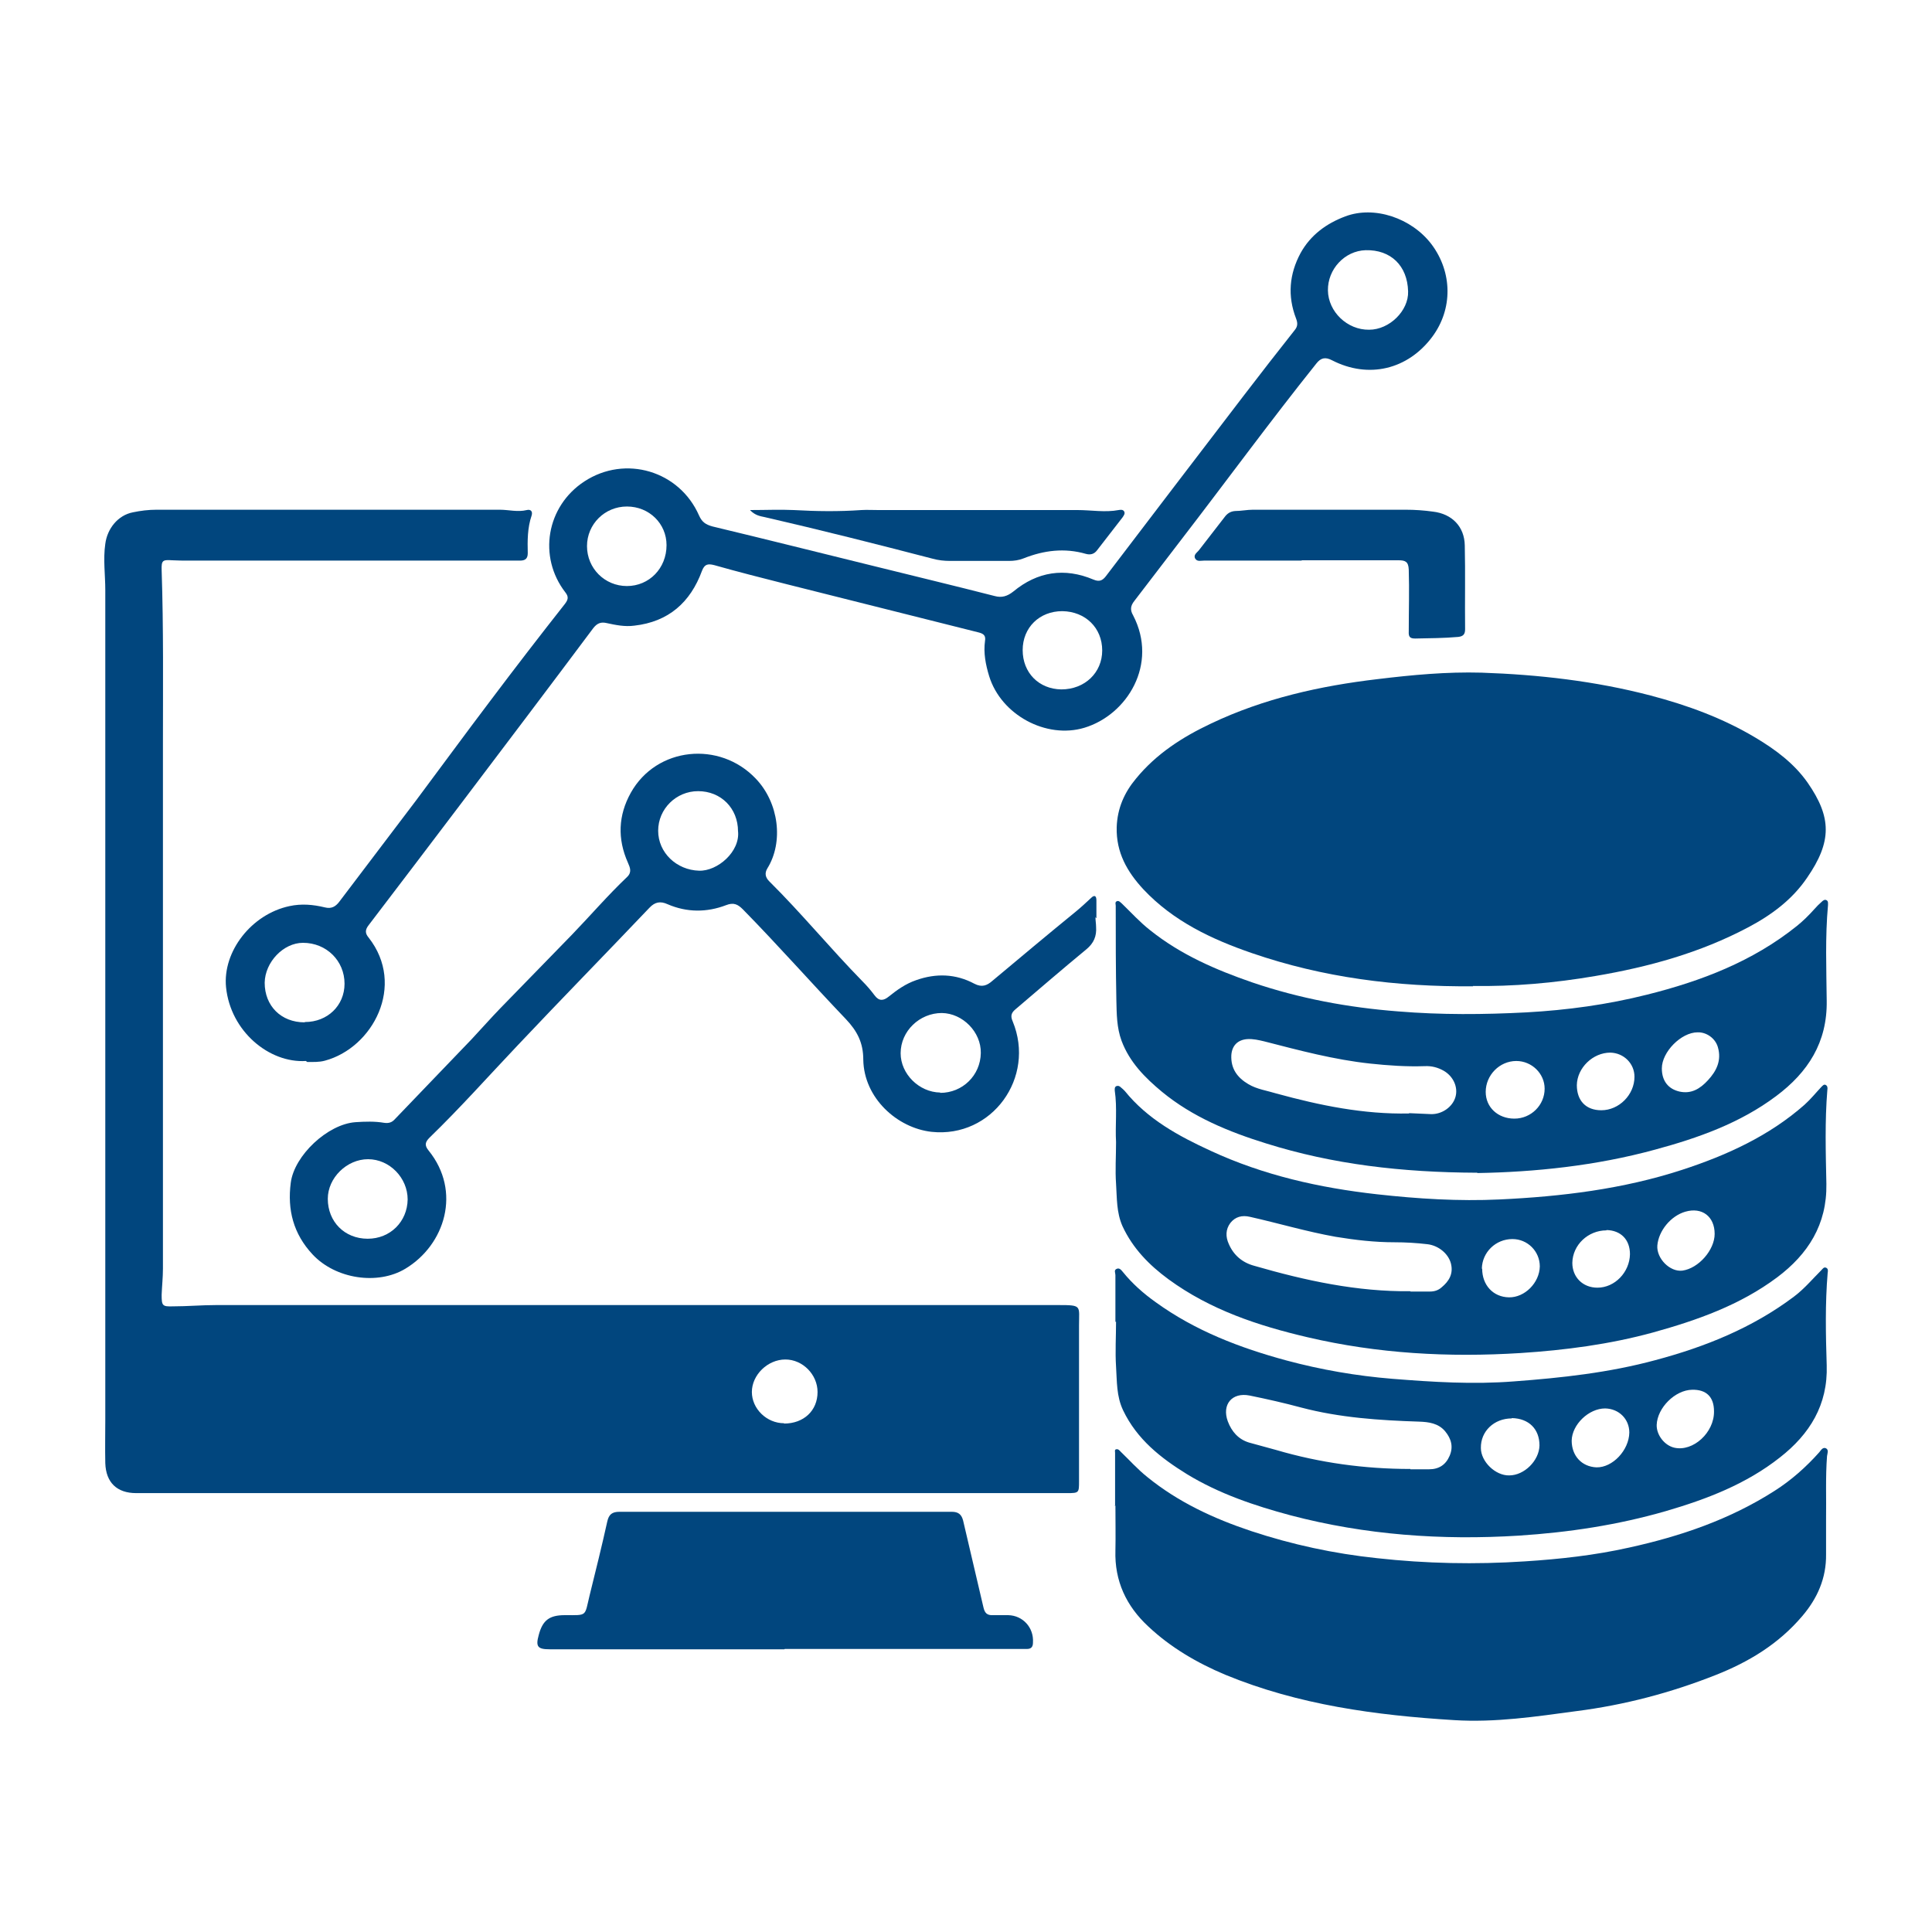
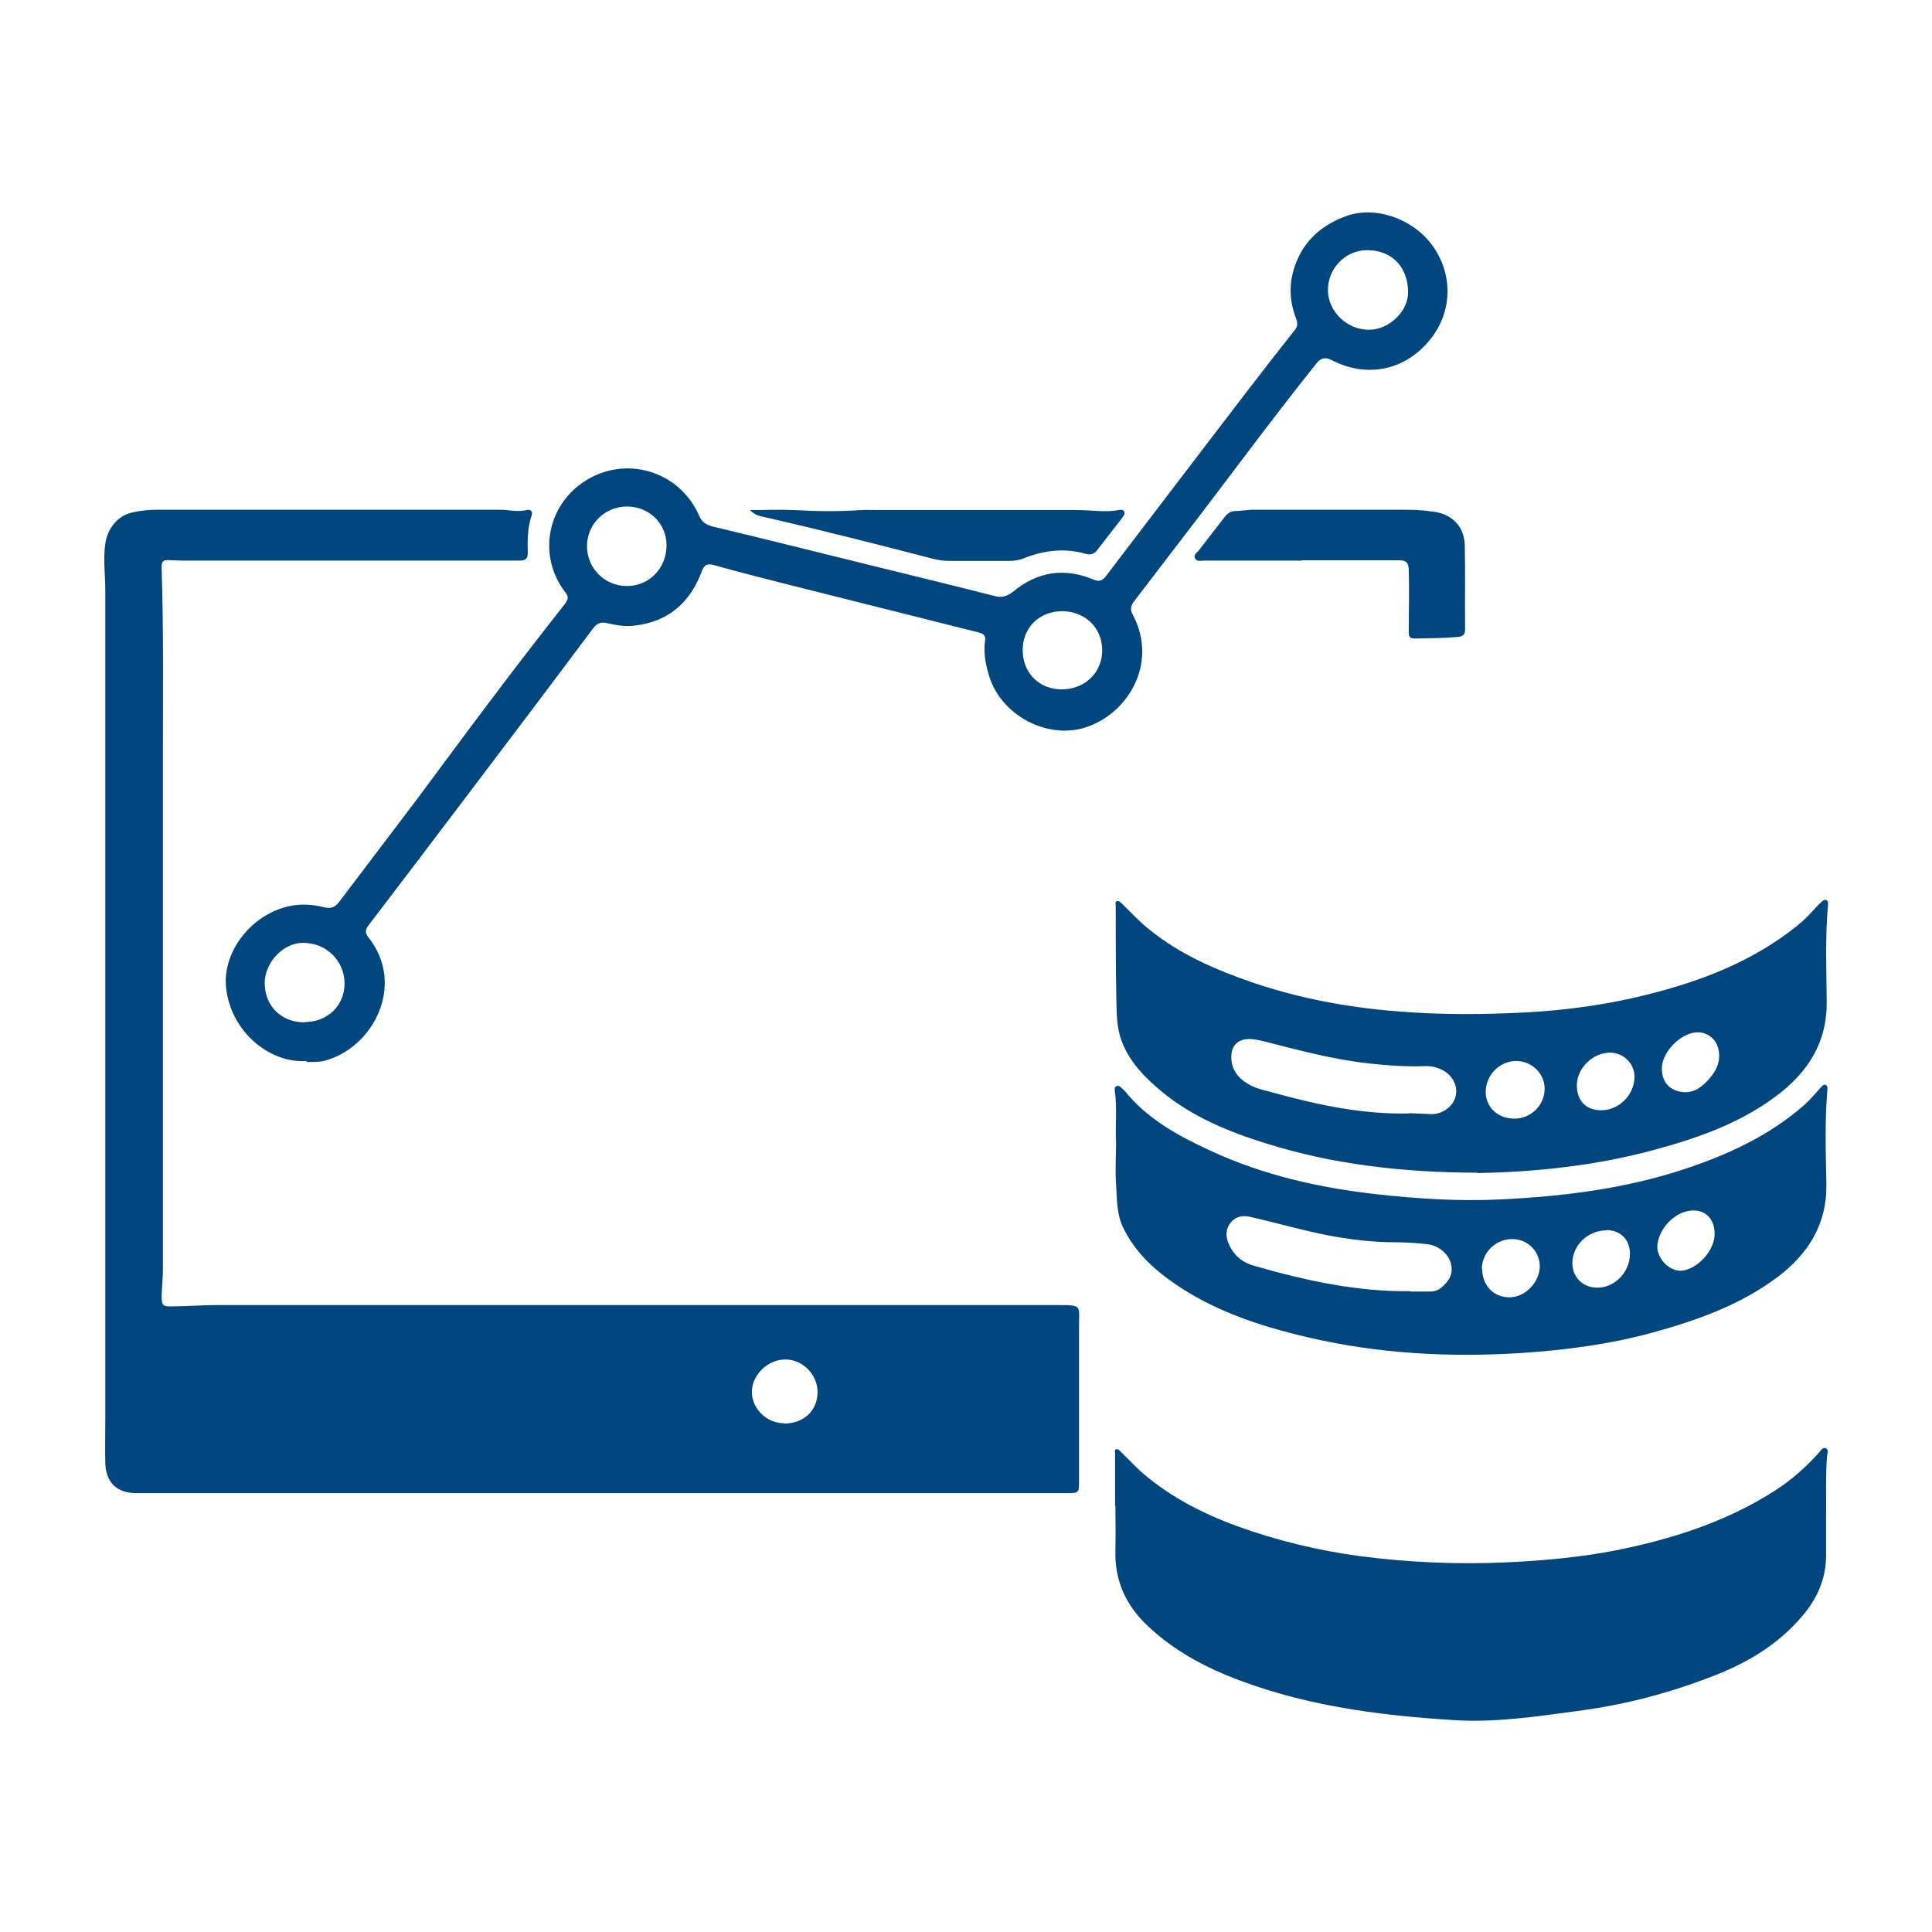
<svg xmlns="http://www.w3.org/2000/svg" id="Layer_1" data-name="Layer 1" viewBox="0 0 60 60">
  <defs>
    <style> .cls-1 { fill: #01467e; } </style>
  </defs>
  <path class="cls-1" d="m18.63,46.37c-4.8,0-9.6,0-14.4,0-.6,0-.94-.33-.96-.93-.01-.46,0-.91,0-1.37,0-6.45,0-12.9,0-19.35,0-2.13,0-4.26,0-6.39,0-.48-.07-.96,0-1.44.06-.47.39-.89.86-.98.24-.05.48-.08.73-.08,3.55,0,7.11,0,10.66,0,.28,0,.56.08.84.01.12-.03.19.04.15.17-.13.38-.13.78-.12,1.17,0,.17-.08.23-.24.23-.17,0-.33,0-.5,0-3.26,0-6.51,0-9.77,0-.18,0-.35,0-.53-.01-.3-.02-.34,0-.33.31.06,1.81.04,3.61.04,5.42,0,5.42,0,10.85,0,16.27,0,.27-.03.54-.04.81,0,.34.02.37.35.36.45,0,.89-.04,1.34-.04,8.72,0,17.44,0,26.17,0,.73,0,.63.02.63.63,0,1.61,0,3.23,0,4.84,0,.36,0,.37-.37.37-4.83,0-9.67,0-14.5,0h0Zm5.72-2.16c.61,0,1.04-.4,1.04-.98,0-.54-.46-1.01-1-1.01-.55,0-1.04.48-1.04,1.01,0,.52.46.97,1,.97Z" />
-   <path class="cls-1" d="m45.75,30.63c-2.39.02-4.66-.27-6.87-1.03-1.25-.43-2.44-.99-3.37-1.98-.5-.54-.85-1.14-.83-1.93.02-.59.24-1.08.6-1.51.63-.77,1.44-1.29,2.33-1.71,1.64-.78,3.39-1.17,5.18-1.38,1.07-.13,2.14-.23,3.22-.2,1.77.06,3.53.26,5.25.71,1.14.3,2.24.7,3.26,1.31.62.37,1.2.8,1.62,1.4.74,1.07.76,1.82-.02,2.95-.46.68-1.11,1.16-1.83,1.54-1.49.79-3.09,1.23-4.74,1.51-1.28.22-2.57.33-3.81.31Z" />
  <path class="cls-1" d="m34.63,46.75c0-.54,0-1.09,0-1.63,0-.04-.02-.1.03-.11.07-.02.11.04.15.08.27.26.52.54.82.78.96.78,2.06,1.29,3.23,1.68,1.27.42,2.57.7,3.9.84,1.53.17,3.06.2,4.59.1,1.1-.07,2.18-.19,3.25-.43,1.59-.35,3.12-.87,4.51-1.76.52-.33.98-.74,1.39-1.2.05-.06.11-.17.21-.12.09.05.04.16.03.24-.05.66-.02,1.31-.03,1.97,0,.36,0,.72,0,1.08.01.74-.27,1.37-.74,1.92-.73.86-1.65,1.42-2.69,1.83-1.39.55-2.83.93-4.32,1.12-1.26.17-2.52.36-3.8.28-2.43-.15-4.83-.47-7.11-1.41-.88-.37-1.7-.85-2.39-1.5-.68-.63-1.05-1.41-1.02-2.36.01-.46,0-.93,0-1.39,0,0-.02,0-.03,0Z" />
  <path class="cls-1" d="m9.5,32.95c-1.14.07-2.34-.92-2.48-2.29-.11-1.11.79-2.27,1.97-2.52.37-.08.73-.05,1.1.04.2.05.33-.02.45-.18.79-1.05,1.59-2.09,2.38-3.14.77-1.03,1.53-2.07,2.31-3.1.76-1.01,1.53-2.01,2.31-3,.1-.13.13-.22.02-.36-.86-1.11-.59-2.68.59-3.45,1.27-.83,2.95-.33,3.56,1.06.09.2.2.28.42.34,1.67.4,3.34.82,5.01,1.23,1.25.31,2.5.61,3.75.93.22.06.39.01.58-.14.75-.62,1.59-.75,2.49-.37.17.07.27.04.38-.1,1.43-1.88,2.86-3.75,4.29-5.62.52-.68,1.05-1.36,1.58-2.03.1-.12.09-.23.04-.36-.27-.7-.21-1.38.14-2.03.31-.56.8-.92,1.39-1.14.9-.34,2.06.05,2.68.87.65.87.66,2.01.02,2.87-.76,1.02-1.98,1.31-3.11.73-.21-.11-.35-.08-.49.1-1.44,1.8-2.8,3.66-4.21,5.49-.48.62-.96,1.26-1.44,1.88-.12.15-.14.28-.04.45.79,1.52-.19,3.09-1.51,3.49-1.19.36-2.59-.4-2.96-1.6-.11-.36-.18-.72-.13-1.09.03-.17-.04-.23-.2-.27-1.99-.5-3.98-1-5.97-1.5-.75-.19-1.5-.38-2.24-.59-.2-.05-.3-.03-.38.18-.36.98-1.04,1.58-2.1,1.7-.3.04-.58-.02-.86-.08-.17-.04-.29,0-.41.15-1.36,1.82-2.73,3.63-4.1,5.44-.96,1.27-1.92,2.53-2.88,3.79-.11.14-.12.25,0,.39,1.16,1.48.13,3.42-1.36,3.82-.18.05-.37.04-.55.04Zm-.03-1.21c.7,0,1.23-.51,1.23-1.19,0-.71-.56-1.27-1.29-1.27-.61,0-1.18.6-1.19,1.24,0,.72.51,1.23,1.24,1.23Zm11.23-14.81c0-.67-.54-1.2-1.23-1.2-.69,0-1.24.55-1.24,1.23,0,.69.55,1.24,1.24,1.24.69,0,1.23-.55,1.23-1.27Zm23.03-7.88c-.02-.8-.54-1.3-1.32-1.28-.65.02-1.18.59-1.17,1.25.01.66.6,1.23,1.28,1.22.63,0,1.23-.59,1.21-1.19Zm-10.77,12.36c.73,0,1.27-.52,1.27-1.21,0-.7-.52-1.21-1.24-1.22-.71,0-1.23.51-1.23,1.21,0,.7.5,1.21,1.2,1.22Z" />
  <path class="cls-1" d="m45.87,36.42c-2.34-.01-4.48-.26-6.55-.91-1.16-.36-2.28-.82-3.23-1.6-.53-.44-1.01-.92-1.26-1.59-.15-.41-.15-.83-.16-1.24-.02-.98-.02-1.96-.02-2.95,0-.05-.03-.11.03-.14.07-.03.11.03.16.07.29.28.56.58.88.83.95.76,2.04,1.23,3.17,1.62,1.47.5,2.98.78,4.53.9,1.33.11,2.66.1,3.99.03,1.26-.07,2.51-.24,3.74-.55,1.68-.42,3.28-1.03,4.65-2.13.2-.16.38-.34.55-.53.07-.08.14-.15.22-.22.04-.04.1-.09.16-.05.05.03.04.09.04.15-.09.99-.05,1.98-.04,2.97.02,1.29-.58,2.22-1.57,2.96-1.12.84-2.42,1.3-3.75,1.66-1.86.51-3.77.7-5.52.73Zm-2.11-1.85c.23.01.46.02.68.03.34.01.67-.22.76-.53.09-.31-.07-.65-.37-.82-.18-.1-.37-.15-.58-.14-.57.02-1.14-.02-1.7-.08-1.12-.12-2.2-.41-3.29-.69-.17-.04-.34-.08-.52-.07-.3.02-.48.2-.5.5-.02.42.19.7.53.9.27.16.58.2.87.29,1.35.37,2.71.65,4.12.62Zm3.27.17c.52,0,.94-.42.94-.93,0-.47-.4-.86-.88-.86-.52,0-.95.44-.95.96,0,.48.38.83.89.83Zm2.7-.26c.55,0,1.03-.48,1.03-1.04,0-.41-.33-.74-.75-.75-.54,0-1.03.47-1.04,1.01,0,.48.28.78.76.78Zm1.88-1.3c0,.39.2.64.55.72.37.08.64-.09.88-.35.27-.29.43-.62.31-1.03-.08-.28-.36-.47-.63-.46-.51,0-1.11.61-1.11,1.12Z" />
  <path class="cls-1" d="m34.66,35.47c-.03-.51.04-1.06-.04-1.6,0-.05-.01-.11.05-.14.06-.02.1,0,.14.04.04.03.08.07.12.11.71.88,1.67,1.4,2.67,1.86,1.64.76,3.38,1.15,5.17,1.35,1.26.14,2.53.22,3.8.16,1.92-.09,3.83-.32,5.67-.92,1.38-.45,2.7-1.05,3.8-2.02.19-.17.35-.37.52-.55.04-.04.08-.09.13-.07.07.03.07.1.06.16-.08.97-.05,1.95-.03,2.92.02,1.26-.57,2.18-1.53,2.9-1.15.86-2.48,1.33-3.85,1.71-1.35.37-2.73.55-4.12.64-2.23.14-4.43.02-6.61-.49-1.54-.36-3.02-.85-4.32-1.8-.6-.44-1.11-.96-1.43-1.65-.19-.43-.17-.87-.2-1.32-.03-.42,0-.84,0-1.29Zm9.14,4.64c.2,0,.4,0,.61,0,.14,0,.26-.04.36-.13.23-.19.37-.42.29-.74-.08-.31-.39-.56-.73-.6-.34-.04-.68-.06-1.02-.06-.62,0-1.22-.07-1.83-.17-.9-.16-1.77-.42-2.66-.62-.25-.06-.46,0-.61.19-.15.2-.15.43-.05.65.15.35.42.58.79.68,1.59.46,3.2.81,4.86.79Zm2.23-.71c0,.51.34.88.83.89.49.01.95-.45.96-.96,0-.47-.38-.85-.85-.85-.52,0-.94.41-.95.92Zm3.86-1.19c-.57,0-1.05.45-1.06,1.01,0,.44.32.77.78.77.54,0,1-.48,1.01-1.04,0-.45-.28-.74-.73-.75Zm3.36.11c0-.54-.39-.84-.91-.69-.45.13-.83.59-.87,1.05-.03.4.39.83.78.78.5-.07,1-.64,1-1.14Z" />
-   <path class="cls-1" d="m34.64,41.05c0-.48,0-.96,0-1.45,0-.07-.05-.15.03-.19.09-.05.15.03.2.09.29.36.64.67,1.02.94,1.23.89,2.62,1.42,4.06,1.81,1.08.29,2.18.48,3.29.57,1.26.1,2.51.18,3.78.08,1.48-.11,2.95-.27,4.39-.66,1.54-.41,3.01-1,4.3-1.97.32-.24.57-.54.85-.82.04-.04.08-.11.15-.08.07.03.06.1.05.16-.08.95-.06,1.91-.03,2.87.04,1.23-.53,2.14-1.45,2.86-1.05.83-2.28,1.3-3.55,1.67-1.49.43-3.01.66-4.56.76-2.4.15-4.77-.02-7.09-.63-1.12-.3-2.22-.67-3.22-1.28-.81-.5-1.55-1.08-1.98-1.98-.21-.44-.19-.9-.22-1.36-.03-.46,0-.93,0-1.39,0,0-.01,0-.02,0Zm9.16,4.58c.19,0,.39,0,.58,0,.31,0,.52-.14.64-.42.12-.28.05-.53-.14-.76-.21-.25-.51-.29-.81-.3-1.23-.04-2.46-.12-3.67-.44-.52-.14-1.05-.26-1.59-.37-.55-.11-.87.28-.68.8.12.32.33.56.66.66.28.08.56.15.84.23,1.36.4,2.75.59,4.17.59Zm3.15-1.58c-.55,0-.97.4-.96.92,0,.42.45.86.88.85.47,0,.93-.46.94-.93,0-.51-.33-.84-.86-.85Zm3.65.44c0-.42-.32-.74-.75-.75-.51,0-1.03.5-1.04,1,0,.47.31.81.77.83.5.01,1.01-.53,1.02-1.08Zm2.63-.66c0-.45-.24-.68-.68-.67-.53.01-1.08.56-1.1,1.09-.01.31.24.64.55.71.58.13,1.24-.47,1.23-1.13Z" />
-   <path class="cls-1" d="m34.02,28.48c0,.1.02.21.02.31.02.28-.07.5-.3.69-.74.61-1.47,1.24-2.21,1.87-.13.11-.15.21-.08.37.72,1.74-.64,3.63-2.52,3.43-1.07-.12-2.1-1.05-2.12-2.24,0-.53-.19-.89-.54-1.26-1.08-1.13-2.11-2.3-3.2-3.41-.16-.16-.29-.22-.52-.13-.6.23-1.22.23-1.82-.03-.22-.1-.39-.07-.56.11-1.36,1.43-2.74,2.84-4.09,4.27-.91.96-1.79,1.95-2.74,2.87-.14.14-.16.24-.03.4,1.03,1.27.51,2.93-.72,3.67-.86.52-2.17.32-2.88-.44-.6-.64-.79-1.39-.68-2.23.11-.85,1.15-1.82,2.01-1.88.3-.02.6-.03.89.02.14.02.24-.01.33-.11.79-.83,1.59-1.65,2.39-2.49.3-.32.59-.65.89-.96.74-.76,1.48-1.52,2.22-2.28.57-.59,1.11-1.22,1.71-1.79.16-.15.1-.29.03-.45-.33-.74-.3-1.47.09-2.17.8-1.43,2.76-1.62,3.88-.44.72.75.87,1.97.36,2.79-.09.15-.06.28.06.4,1,.99,1.9,2.09,2.89,3.1.14.14.26.28.38.44.14.19.28.17.44.04.26-.21.53-.4.85-.51.62-.22,1.23-.2,1.81.11.23.12.39.06.56-.09.86-.72,1.72-1.44,2.59-2.15.16-.13.32-.28.47-.42.11-.11.17-.07.17.07,0,.18,0,.37,0,.55,0,0,0,0-.01,0Zm-4.82,5.46c.69,0,1.25-.54,1.26-1.24.01-.65-.56-1.23-1.21-1.24-.69,0-1.28.56-1.28,1.25,0,.64.57,1.21,1.23,1.22Zm-6.28-8.12c0-.72-.53-1.25-1.24-1.25-.68,0-1.24.55-1.24,1.23,0,.68.57,1.22,1.27,1.24.57.02,1.28-.59,1.21-1.23Zm-11.5,12.65c.7,0,1.23-.53,1.24-1.22,0-.67-.56-1.25-1.23-1.25-.66,0-1.25.58-1.25,1.23,0,.71.52,1.24,1.24,1.24Z" />
-   <path class="cls-1" d="m24.36,51.22c-2.43,0-4.86,0-7.29,0-.37,0-.44-.08-.34-.44.12-.46.33-.62.81-.62.71,0,.61.05.77-.61.19-.77.38-1.53.55-2.3.05-.22.15-.3.38-.3,3.44,0,6.88,0,10.32,0,.2,0,.3.08.35.27.21.9.42,1.79.63,2.69.04.18.11.26.3.25.16,0,.32,0,.47,0,.46.01.8.39.77.85,0,.13-.05.2-.19.2-.09,0-.18,0-.26,0-2.42,0-4.84,0-7.26,0Z" />
  <path class="cls-1" d="m40.42,17.41c-1.01,0-2.02,0-3.03,0-.09,0-.21.04-.27-.06-.07-.12.06-.19.12-.27.26-.34.53-.68.79-1.02.08-.11.18-.18.33-.19.18,0,.37-.04.55-.04,1.58,0,3.16,0,4.74,0,.29,0,.58.02.86.06.58.07.97.46.98,1.05.02.87,0,1.74.01,2.6,0,.15-.05.22-.21.24-.45.04-.89.04-1.34.05-.16,0-.21-.05-.2-.22,0-.64.02-1.28,0-1.92-.01-.25-.11-.29-.32-.29-1,0-2,0-3,0Z" />
  <path class="cls-1" d="m23.3,15.84c.49,0,.92-.02,1.35,0,.7.04,1.4.05,2.1,0,.17-.01.35,0,.53,0,2.06,0,4.12,0,6.18,0,.43,0,.86.08,1.28,0,.06-.01.13-.02.17.04.04.07-.01.13-.05.19-.26.34-.53.68-.79,1.02-.09.12-.21.15-.35.11-.66-.19-1.3-.11-1.93.14-.15.06-.3.08-.46.08-.61,0-1.21,0-1.82,0-.19,0-.37-.02-.55-.07-1.73-.45-3.47-.89-5.21-1.29-.14-.03-.29-.05-.45-.21Z" />
</svg>